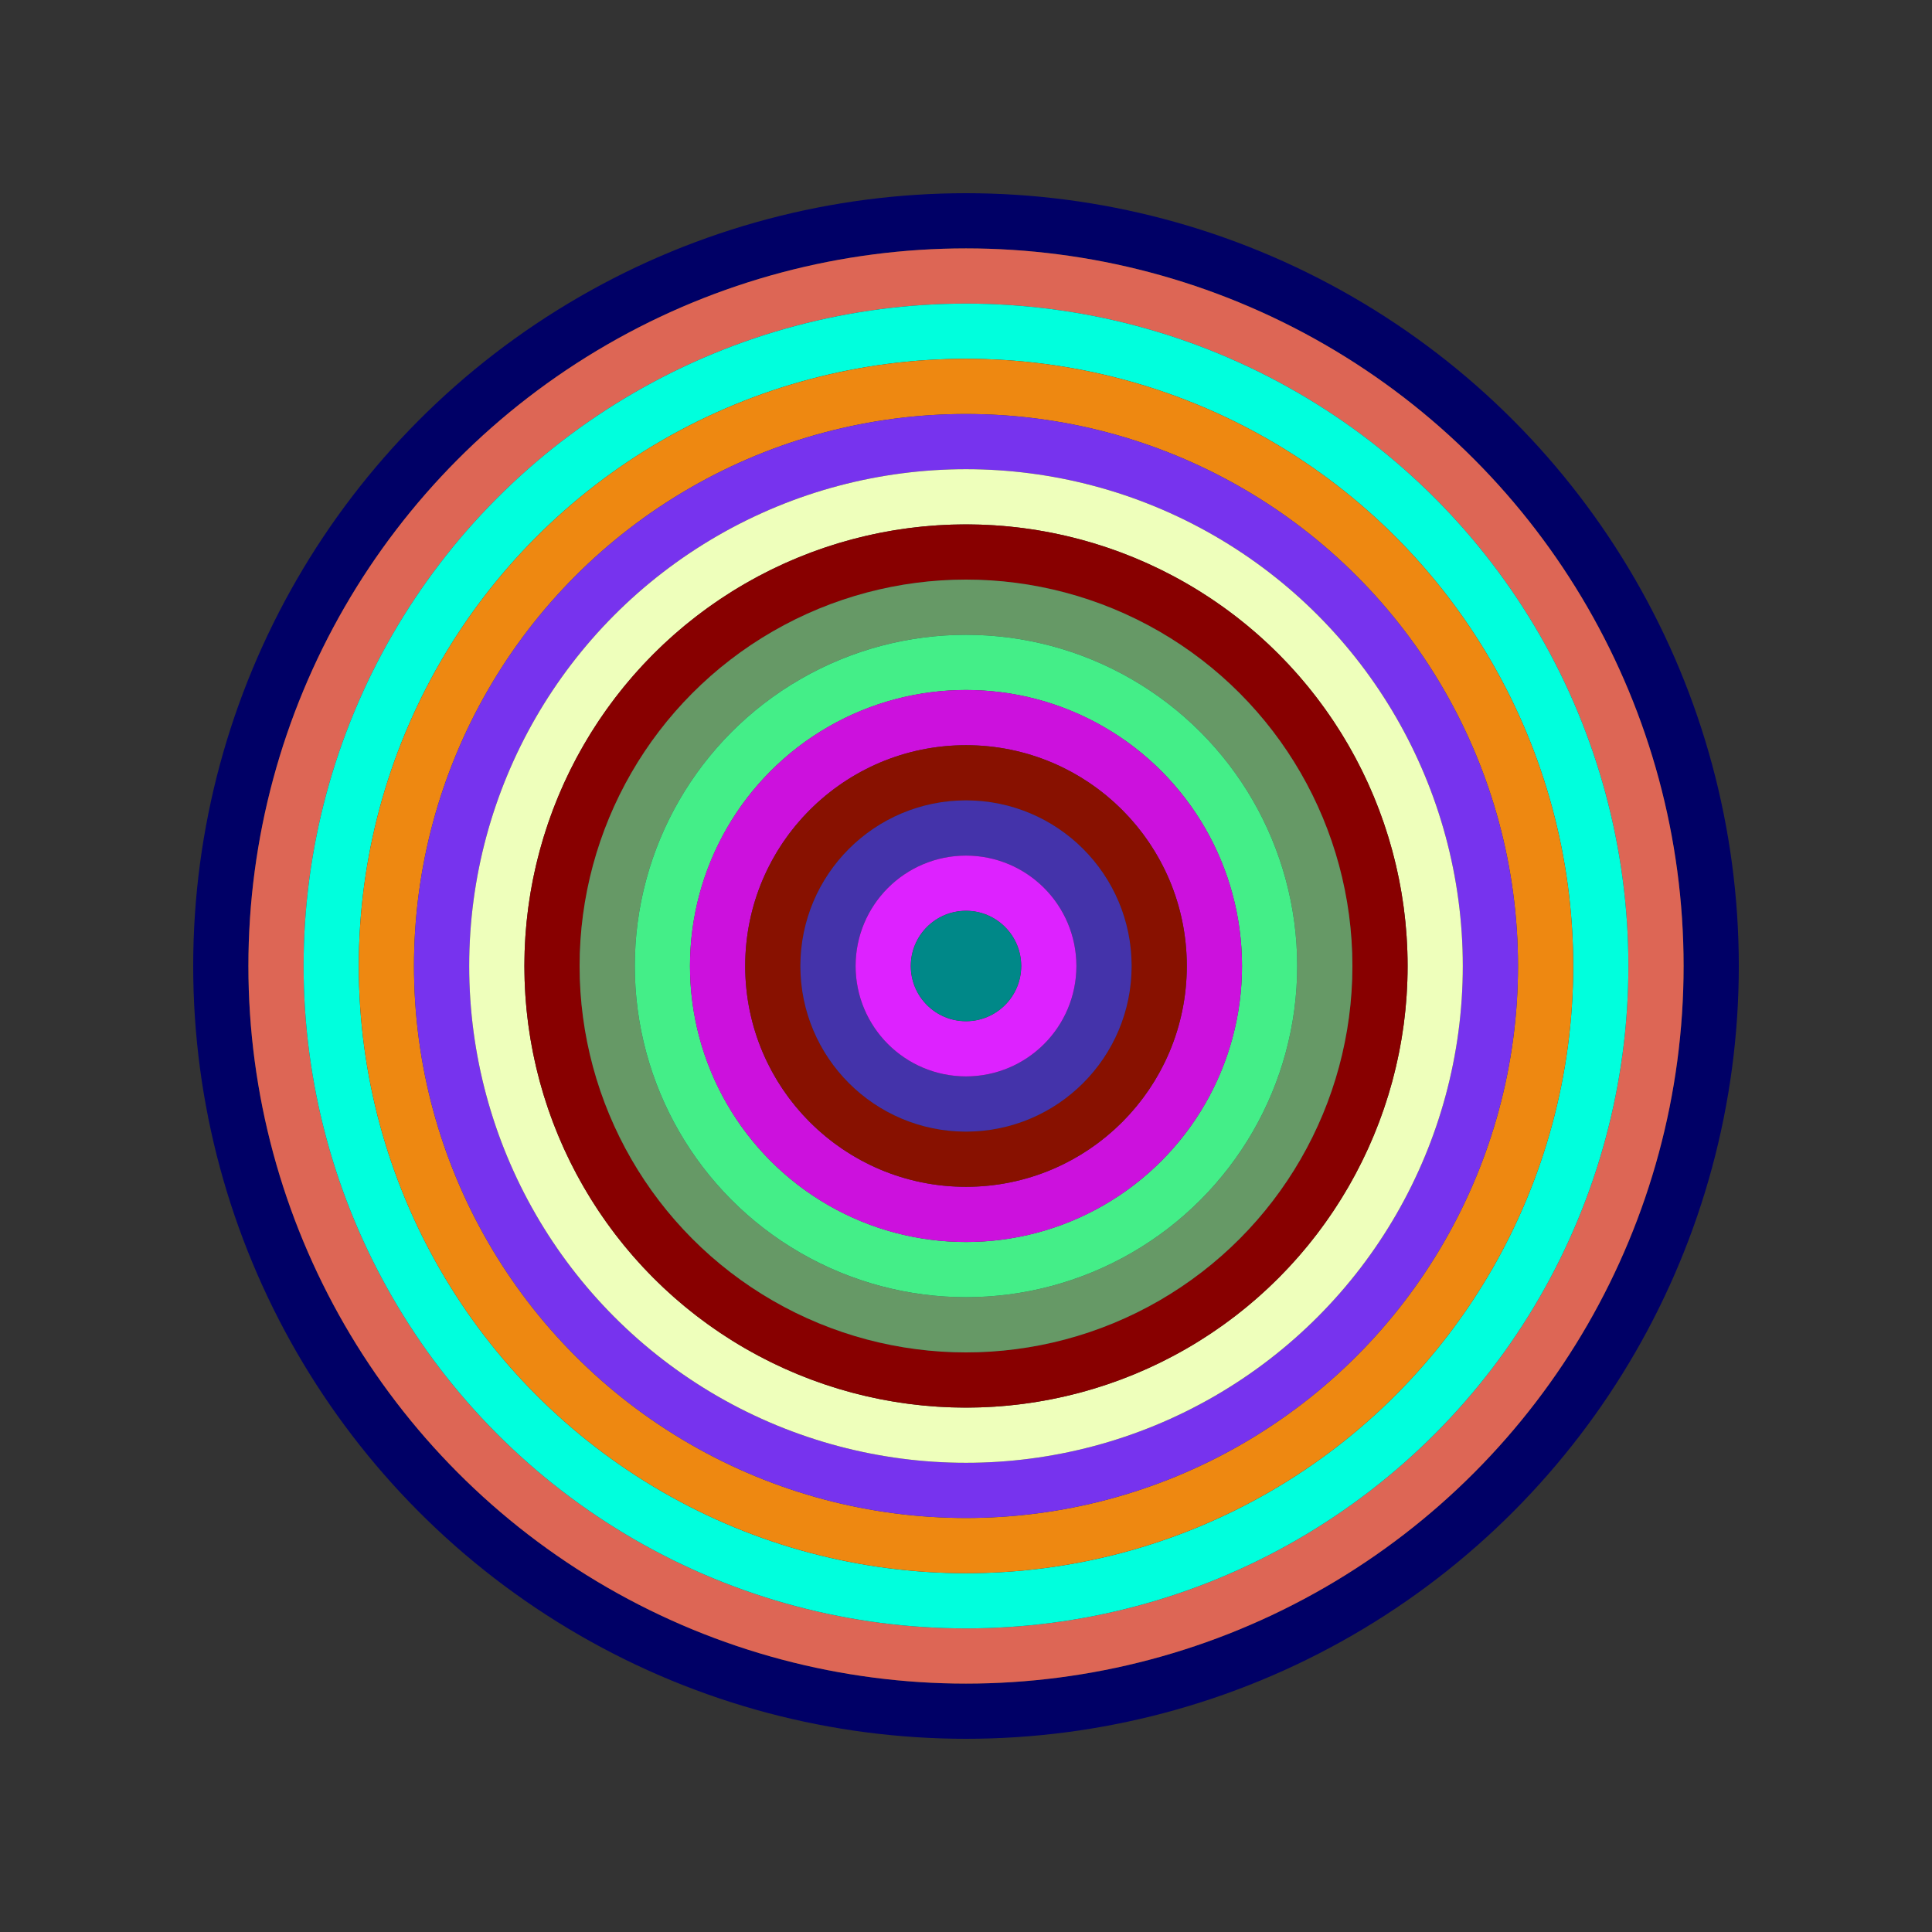
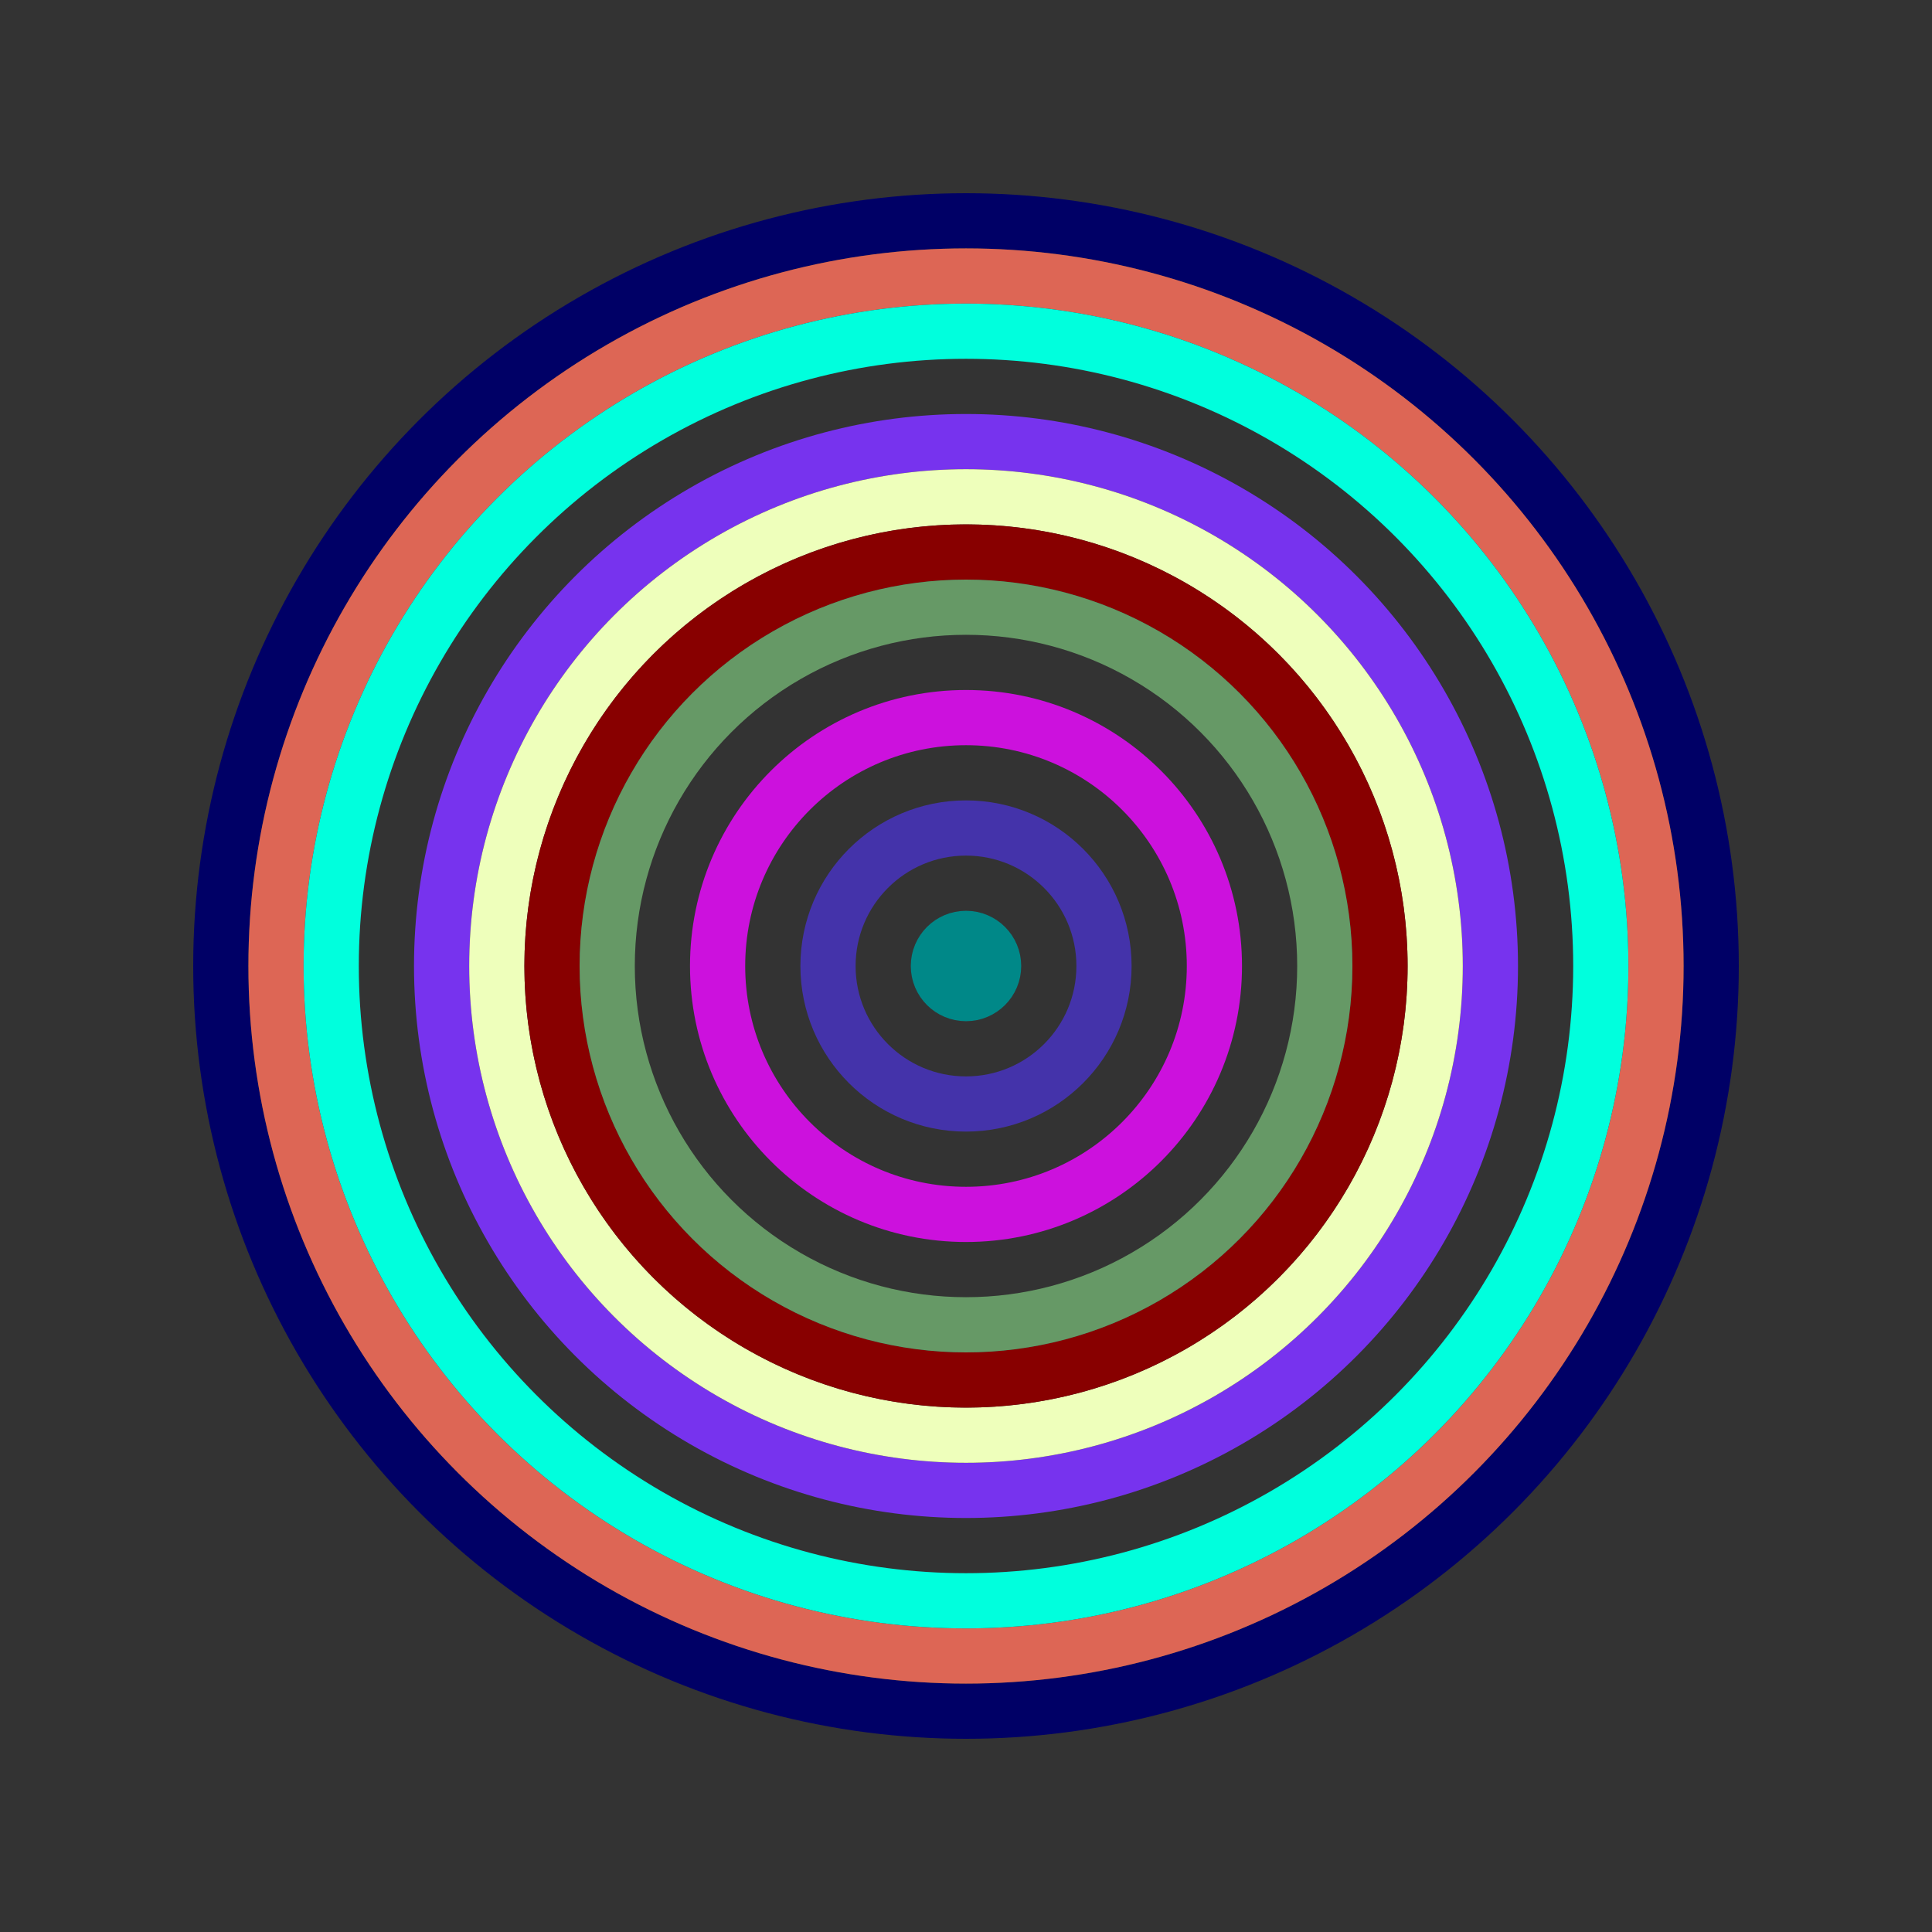
<svg xmlns="http://www.w3.org/2000/svg" id="0x6d650fdE8173EefB8006964E8c1D81043Ad2f088" viewBox="0 0 700 700">
  <rect x="0" y="0" width="700" height="700" fill="#333333" stroke="none" />
  <style>.a{stroke-width:20;}</style>
  <g class="a" fill="none">
    <circle cx="350" cy="350" r="270" stroke="#006" />
    <circle cx="350" cy="350" r="250" stroke="#d65" />
    <circle cx="350" cy="350" r="230" stroke="#0fd" />
-     <circle cx="350" cy="350" r="210" stroke="#E81" />
    <circle cx="350" cy="350" r="190" stroke="#73E" />
    <circle cx="350" cy="350" r="170" stroke="#efB" />
    <circle cx="350" cy="350" r="150" stroke="#800" />
    <circle cx="350" cy="350" r="130" stroke="#696" />
-     <circle cx="350" cy="350" r="110" stroke="#4E8" />
    <circle cx="350" cy="350" r="90" stroke="#c1D" />
-     <circle cx="350" cy="350" r="70" stroke="#810" />
    <circle cx="350" cy="350" r="50" stroke="#43A" />
-     <circle cx="350" cy="350" r="30" stroke="#d2f" />
    <circle cx="350" cy="350" r="10" stroke="#088" />
  </g>
</svg>